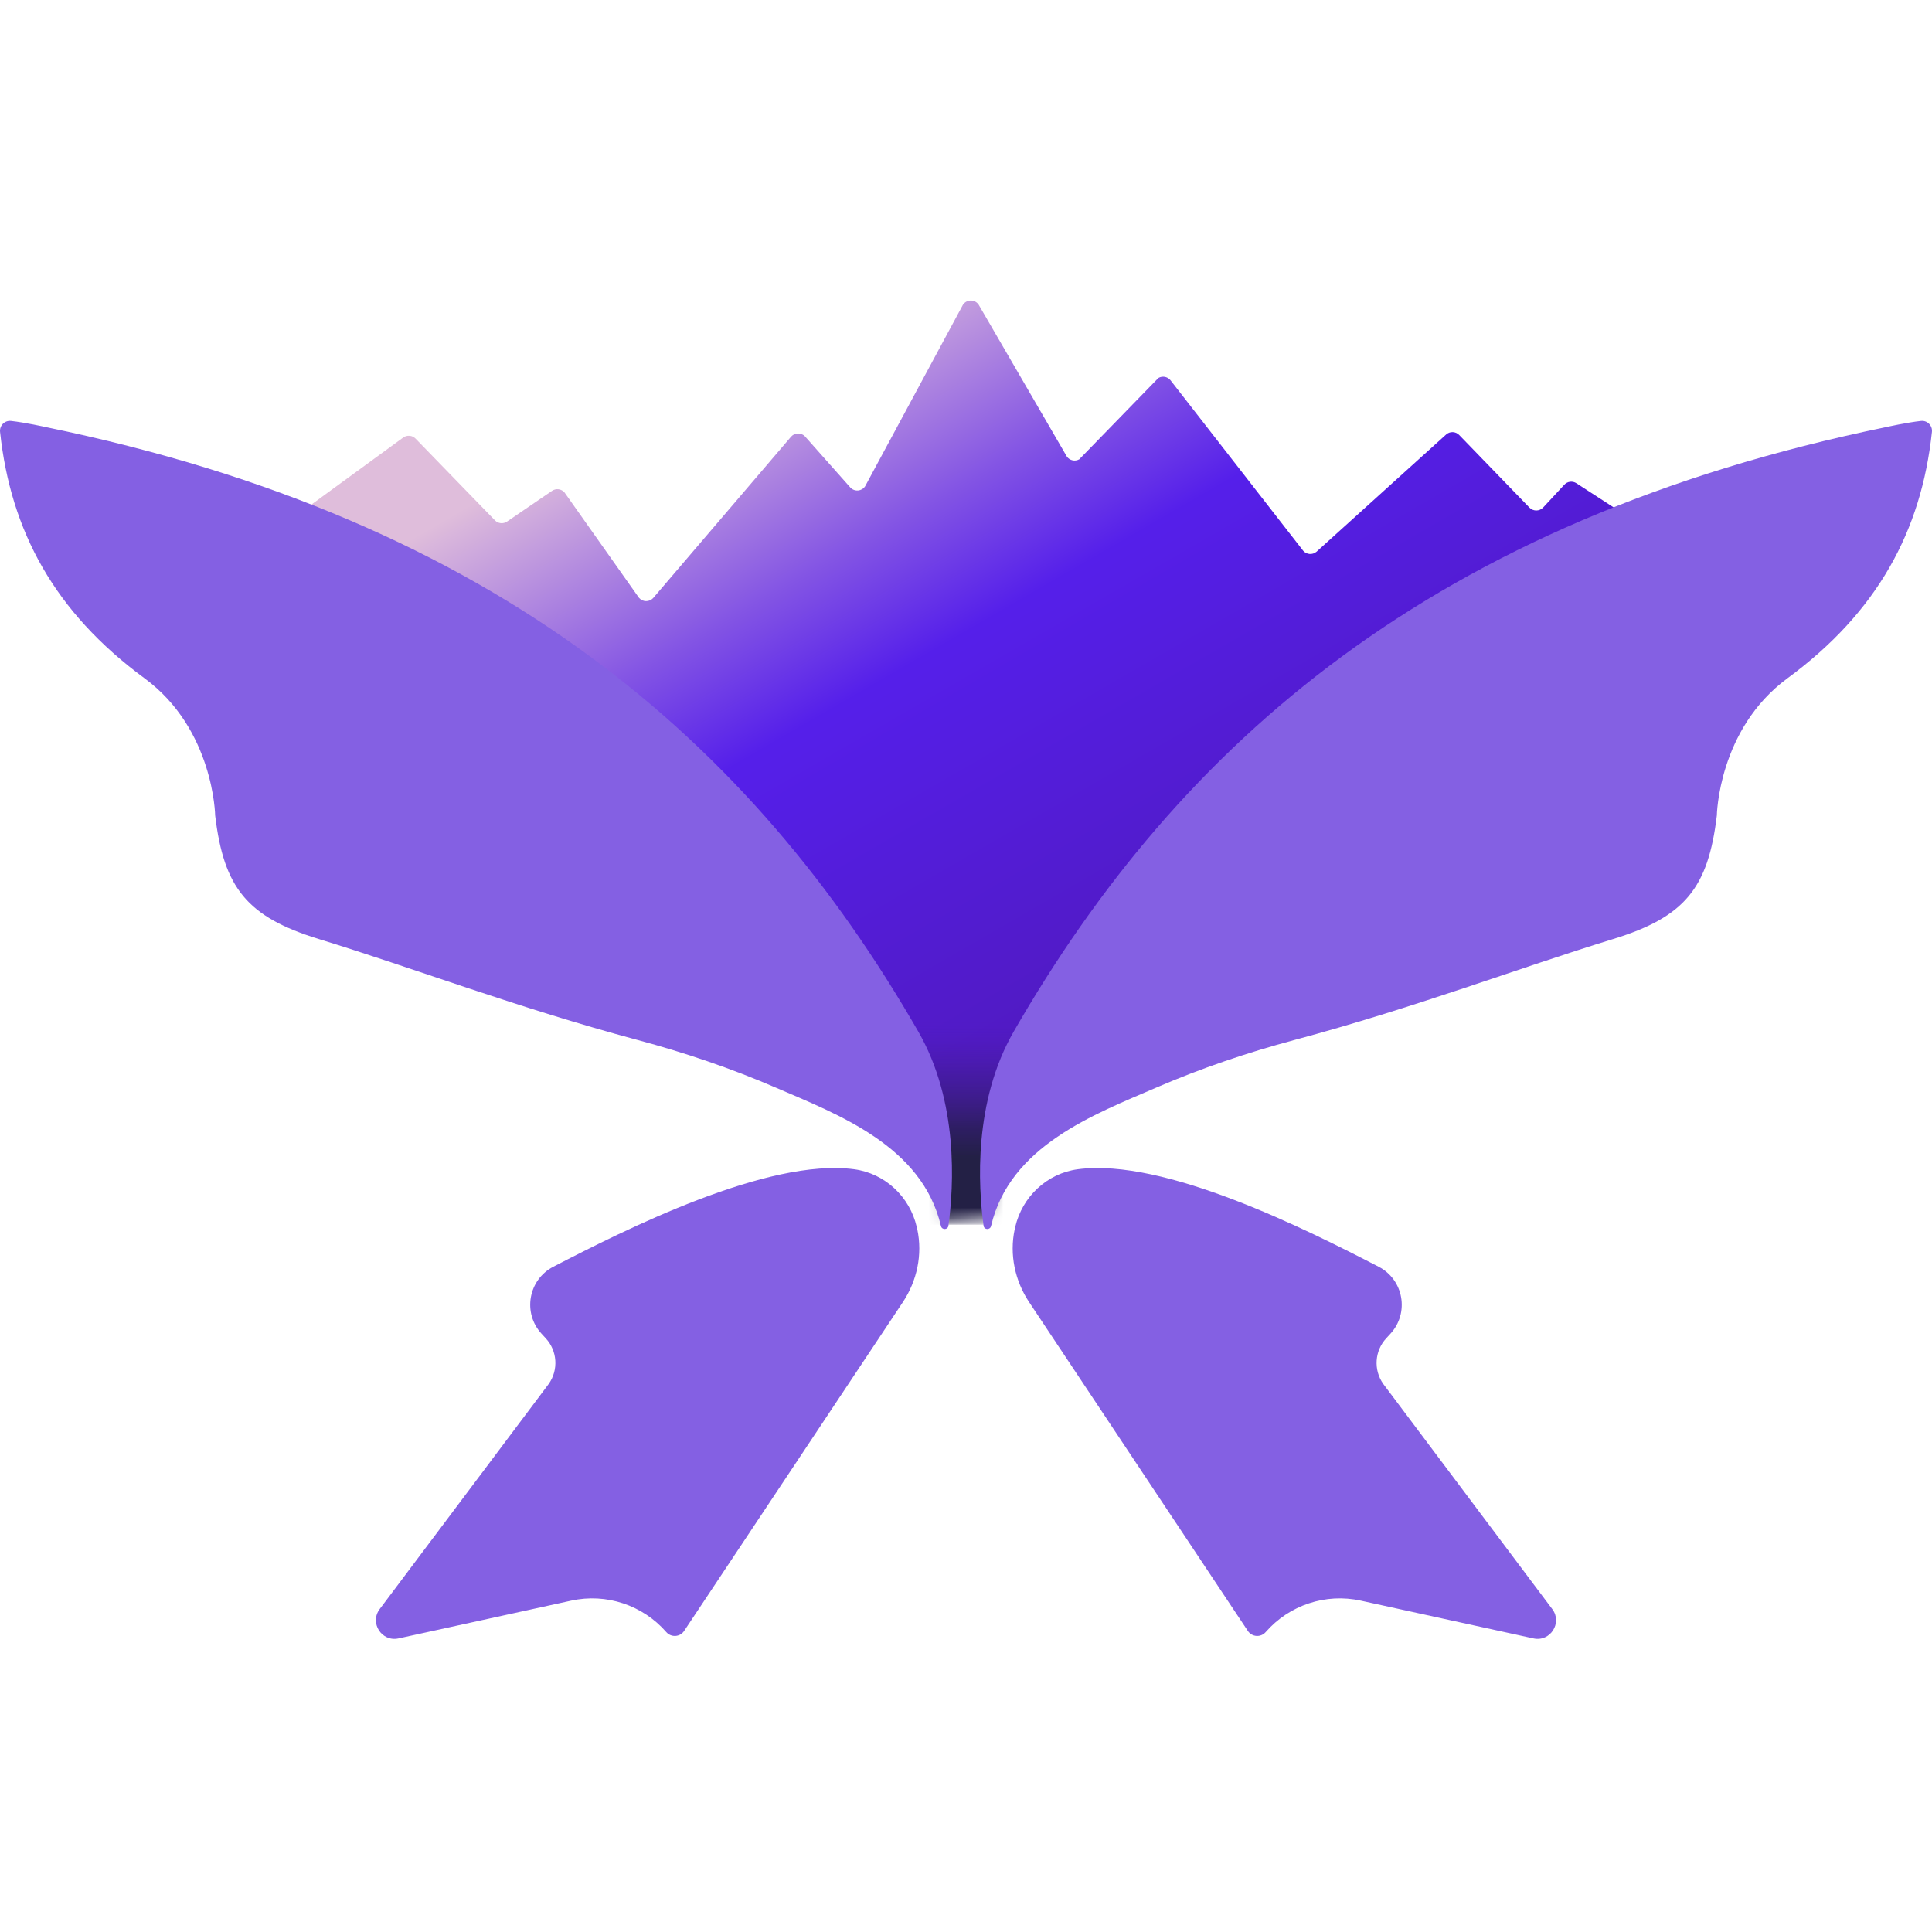
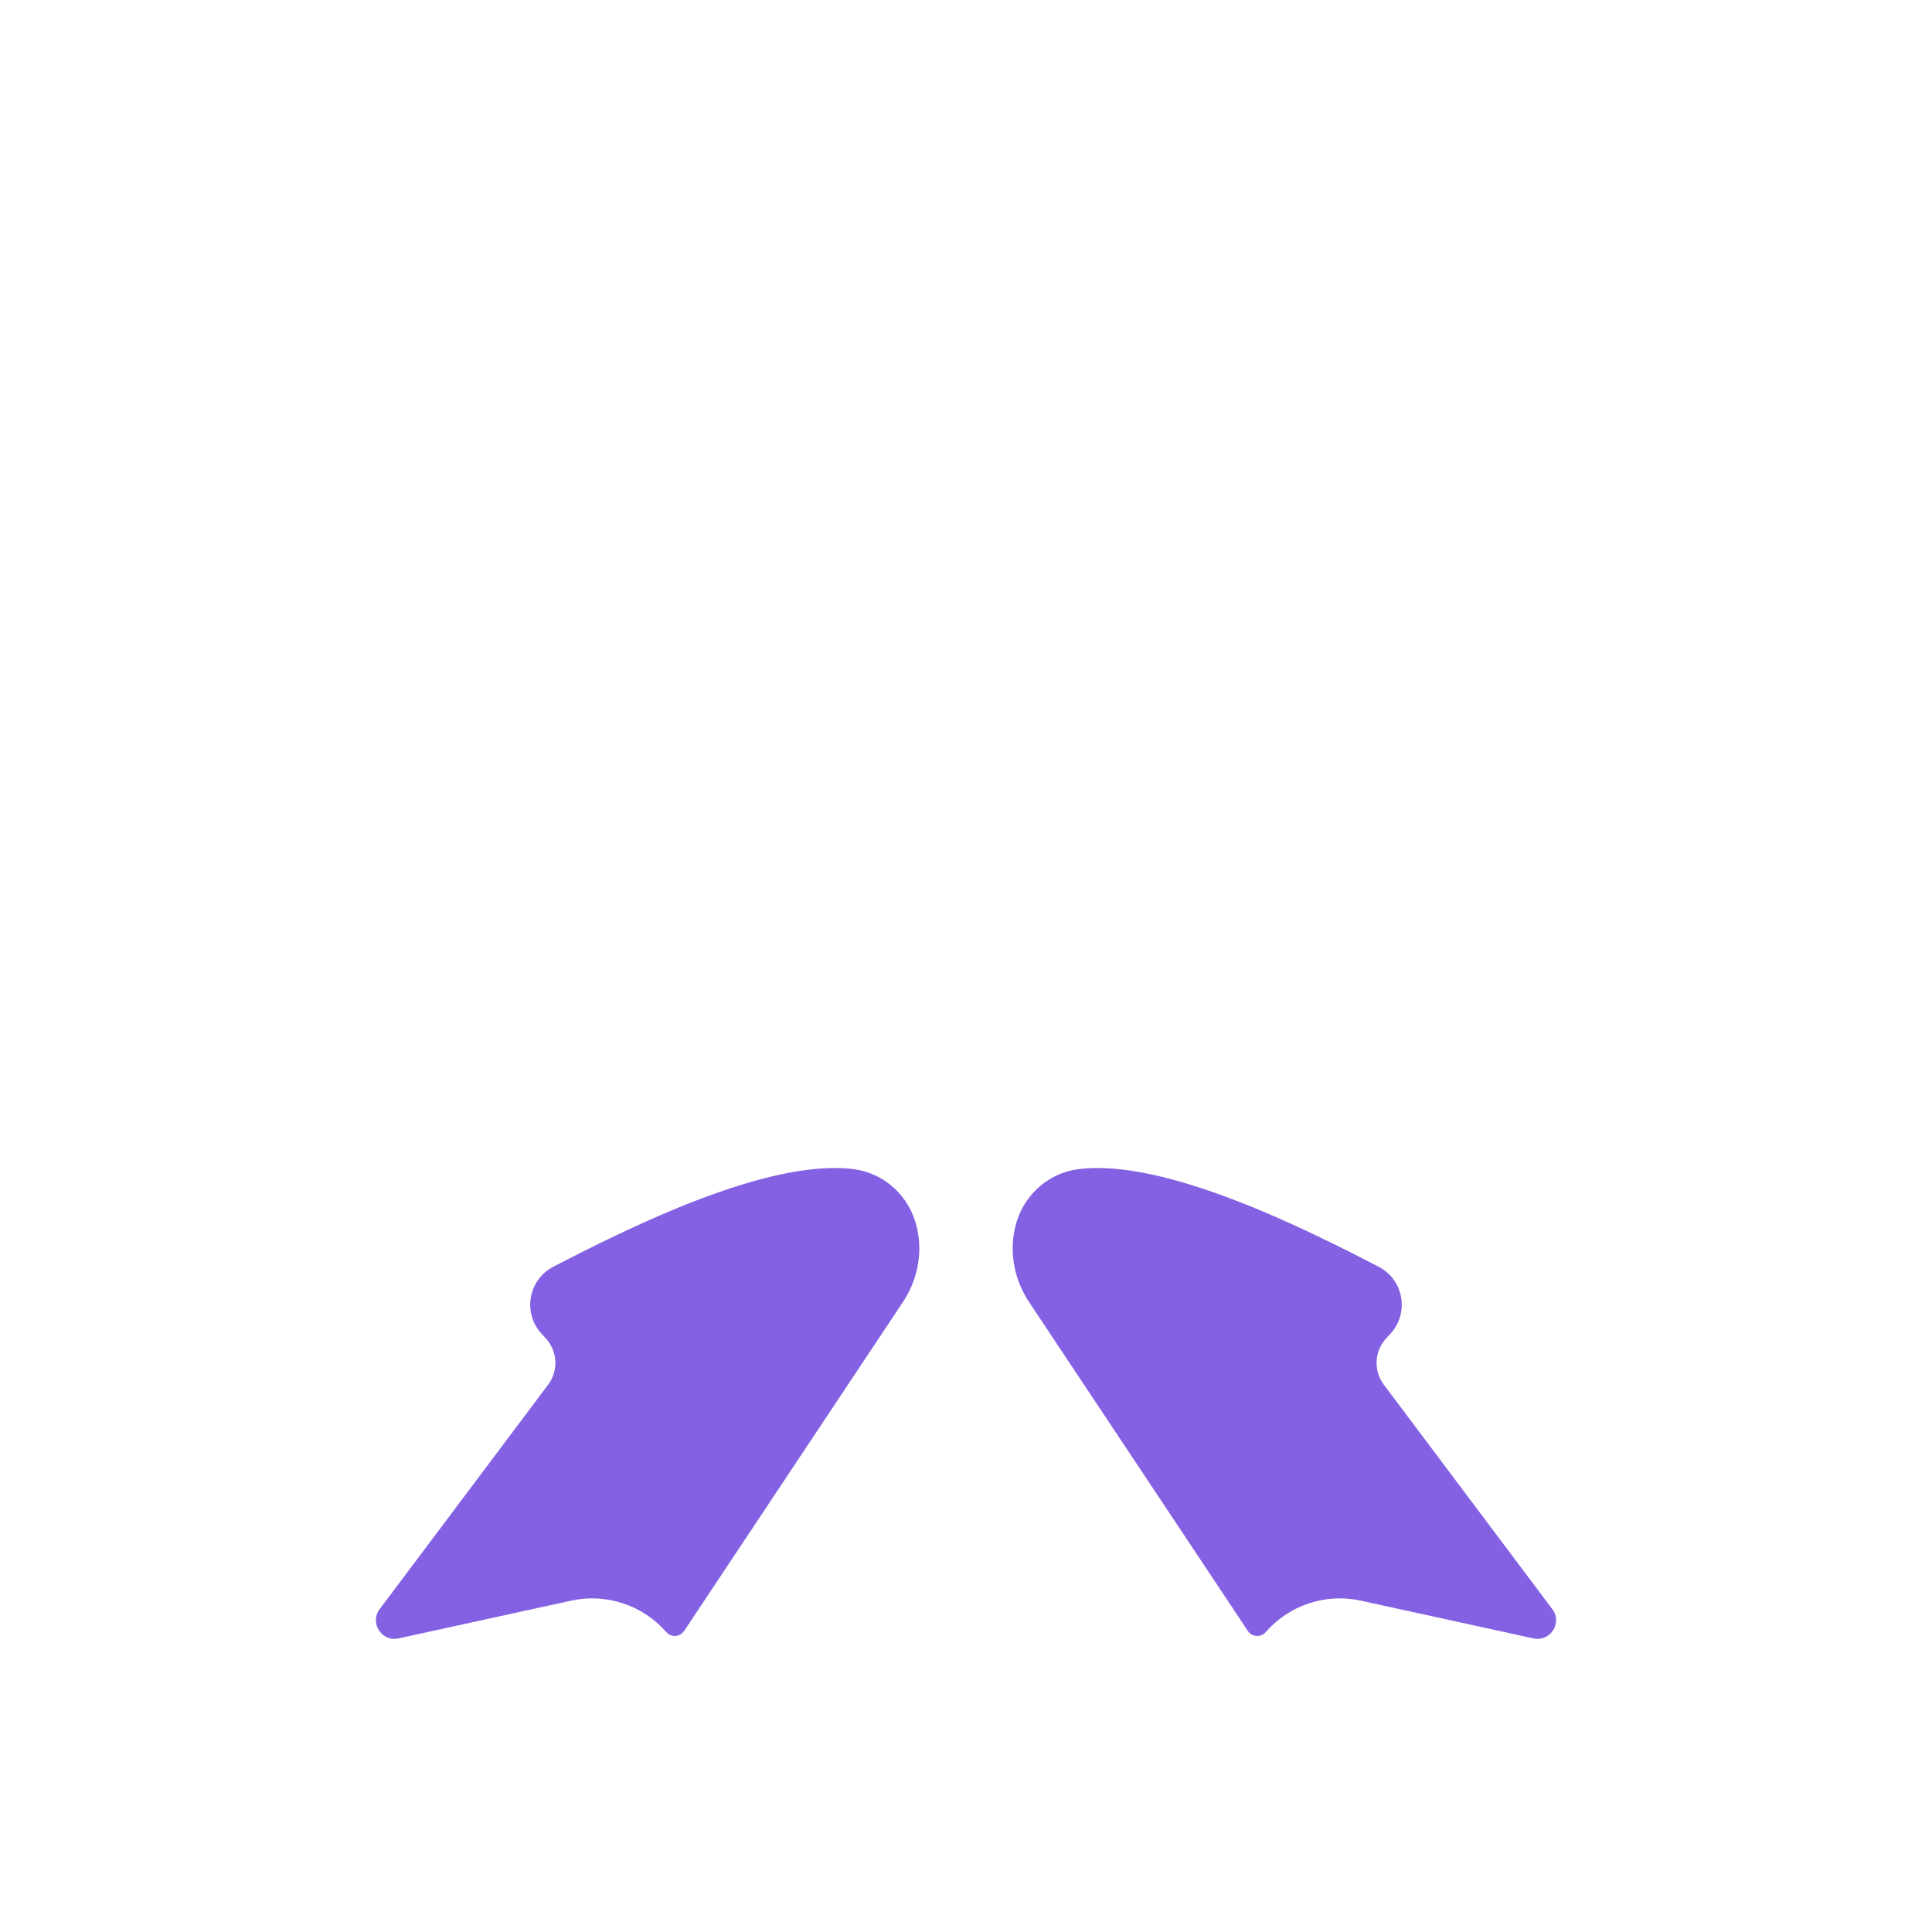
<svg xmlns="http://www.w3.org/2000/svg" width="180" height="180" viewBox="0 0 180 180" fill="none">
-   <path d="M87.156 106.56C89.091 108.539 92.266 108.567 94.232 106.617C106.599 94.365 147.018 54.306 149.548 51.633C149.646 51.529 149.767 51.452 149.903 51.408C151.241 50.974 157.894 49.222 153.665 49.254C153.492 49.254 153.324 49.205 153.18 49.111L146.867 45.02C146.507 44.786 146.033 44.846 145.742 45.161L143.775 47.278C143.431 47.648 142.848 47.655 142.495 47.291L135.95 40.529C135.629 40.198 135.106 40.17 134.753 40.466L122.646 51.41C122.274 51.718 121.723 51.671 121.411 51.306L109.036 35.407C108.759 35.084 108.294 35.003 107.926 35.214L100.554 42.792C100.158 43.019 99.652 42.907 99.391 42.53L91.173 28.378C90.818 27.867 90.061 27.876 89.716 28.393L80.601 45.307C80.292 45.771 79.638 45.835 79.244 45.441L74.987 40.644C74.632 40.289 74.054 40.302 73.716 40.67L60.852 55.72C60.492 56.111 59.871 56.098 59.529 55.692L52.602 45.89C52.31 45.545 51.804 45.475 51.432 45.73L47.239 48.59C46.884 48.833 46.408 48.784 46.11 48.475L38.717 40.865C38.411 40.551 37.919 40.508 37.564 40.768L28.995 47.021L87.158 106.557L87.156 106.56Z" fill="url(#paint0_linear_522_91)" />
  <mask id="mask0_522_91" style="mask-type:luminance" maskUnits="userSpaceOnUse" x="83" y="84" width="18" height="30">
-     <path d="M85.984 85.775L83.516 97.044L87.082 106.485L87.905 112.879V113.755L92.025 113.515L93.39 106.485L98.328 97.044L100.248 88.212L88.644 84.599L85.984 85.775Z" fill="white" />
-   </mask>
+     </mask>
  <g mask="url(#mask0_522_91)">
    <path d="M82.965 114.098H95.857V95.216H82.965V114.098Z" fill="url(#paint1_linear_522_91)" />
  </g>
-   <path d="M0.006 40.241C-0.058 39.654 0.435 39.154 1.024 39.218C2.349 39.362 4.265 39.79 4.265 39.79C46.404 48.452 70.076 69.22 85.553 96.103C89.314 102.637 88.868 110.479 88.362 114.2C88.309 114.591 87.756 114.61 87.666 114.227C85.919 106.762 78.073 103.828 72.238 101.314C68.085 99.524 63.799 98.07 59.431 96.9C48.143 93.874 38.575 90.211 29.729 87.496C23.016 85.435 20.856 82.733 20.046 75.98C20.046 75.98 19.929 67.944 13.463 63.192C5.096 57.041 0.992 49.479 0.006 40.241Z" fill="#8460E3" />
  <path d="M85.463 114.549C85.447 114.472 85.43 114.393 85.412 114.317C84.764 111.499 82.453 109.322 79.588 108.937C71.523 107.859 58.238 114.563 51.551 118.019C49.217 119.224 48.674 122.327 50.454 124.259L50.849 124.689C51.928 125.86 52.044 127.623 51.13 128.927L35.374 149.917C34.411 151.2 35.561 152.99 37.129 152.648L53.214 149.129C56.482 148.414 59.878 149.537 62.076 152.059C62.531 152.58 63.356 152.526 63.739 151.95L84.12 121.312C85.442 119.322 85.959 116.883 85.466 114.546L85.463 114.549Z" fill="#8460E3" />
-   <path d="M179.994 40.241C180.058 39.654 179.565 39.154 178.976 39.218C177.651 39.362 175.735 39.79 175.735 39.79C133.596 48.452 109.924 69.22 94.447 96.103C90.686 102.637 91.132 110.479 91.638 114.2C91.691 114.591 92.244 114.61 92.334 114.227C94.081 106.762 101.927 103.828 107.762 101.314C111.915 99.524 116.201 98.07 120.569 96.9C131.857 93.874 141.426 90.211 150.271 87.496C156.984 85.435 159.144 82.733 159.954 75.98C159.954 75.98 160.071 67.944 166.537 63.192C174.904 57.041 179.008 49.479 179.994 40.241Z" fill="#8460E3" />
  <path d="M94.534 114.549C94.551 114.472 94.568 114.393 94.585 114.317C95.234 111.499 97.545 109.322 100.409 108.937C108.474 107.859 121.759 114.563 128.447 118.019C130.781 119.224 131.324 122.327 129.544 124.259L129.148 124.689C128.07 125.86 127.953 127.623 128.868 128.927L144.623 149.917C145.587 151.2 144.436 152.99 142.869 152.648L126.784 149.129C123.516 148.414 120.12 149.537 117.921 152.059C117.466 152.58 116.641 152.526 116.259 151.95L95.878 121.312C94.556 119.322 94.039 116.883 94.532 114.546L94.534 114.549Z" fill="#8460E3" />
  <defs>
    <linearGradient id="paint0_linear_522_91" x1="75.17" y1="19.054" x2="117.934" y2="93.126" gradientUnits="userSpaceOnUse">
      <stop offset="0.1" stop-color="#DFBDDB" />
      <stop offset="0.35" stop-color="#8354E4" />
      <stop offset="0.49" stop-color="#551FEA" />
      <stop offset="1" stop-color="#5019BA" />
    </linearGradient>
    <linearGradient id="paint1_linear_522_91" x1="89.412" y1="95.216" x2="89.412" y2="114.098" gradientUnits="userSpaceOnUse">
      <stop stop-color="#5019BA" stop-opacity="0" />
      <stop offset="0.26" stop-color="#3A1C82" stop-opacity="0.47" />
      <stop offset="0.52" stop-color="#291E55" stop-opacity="0.86" />
      <stop offset="0.67" stop-color="#232045" />
    </linearGradient>
  </defs>
</svg>